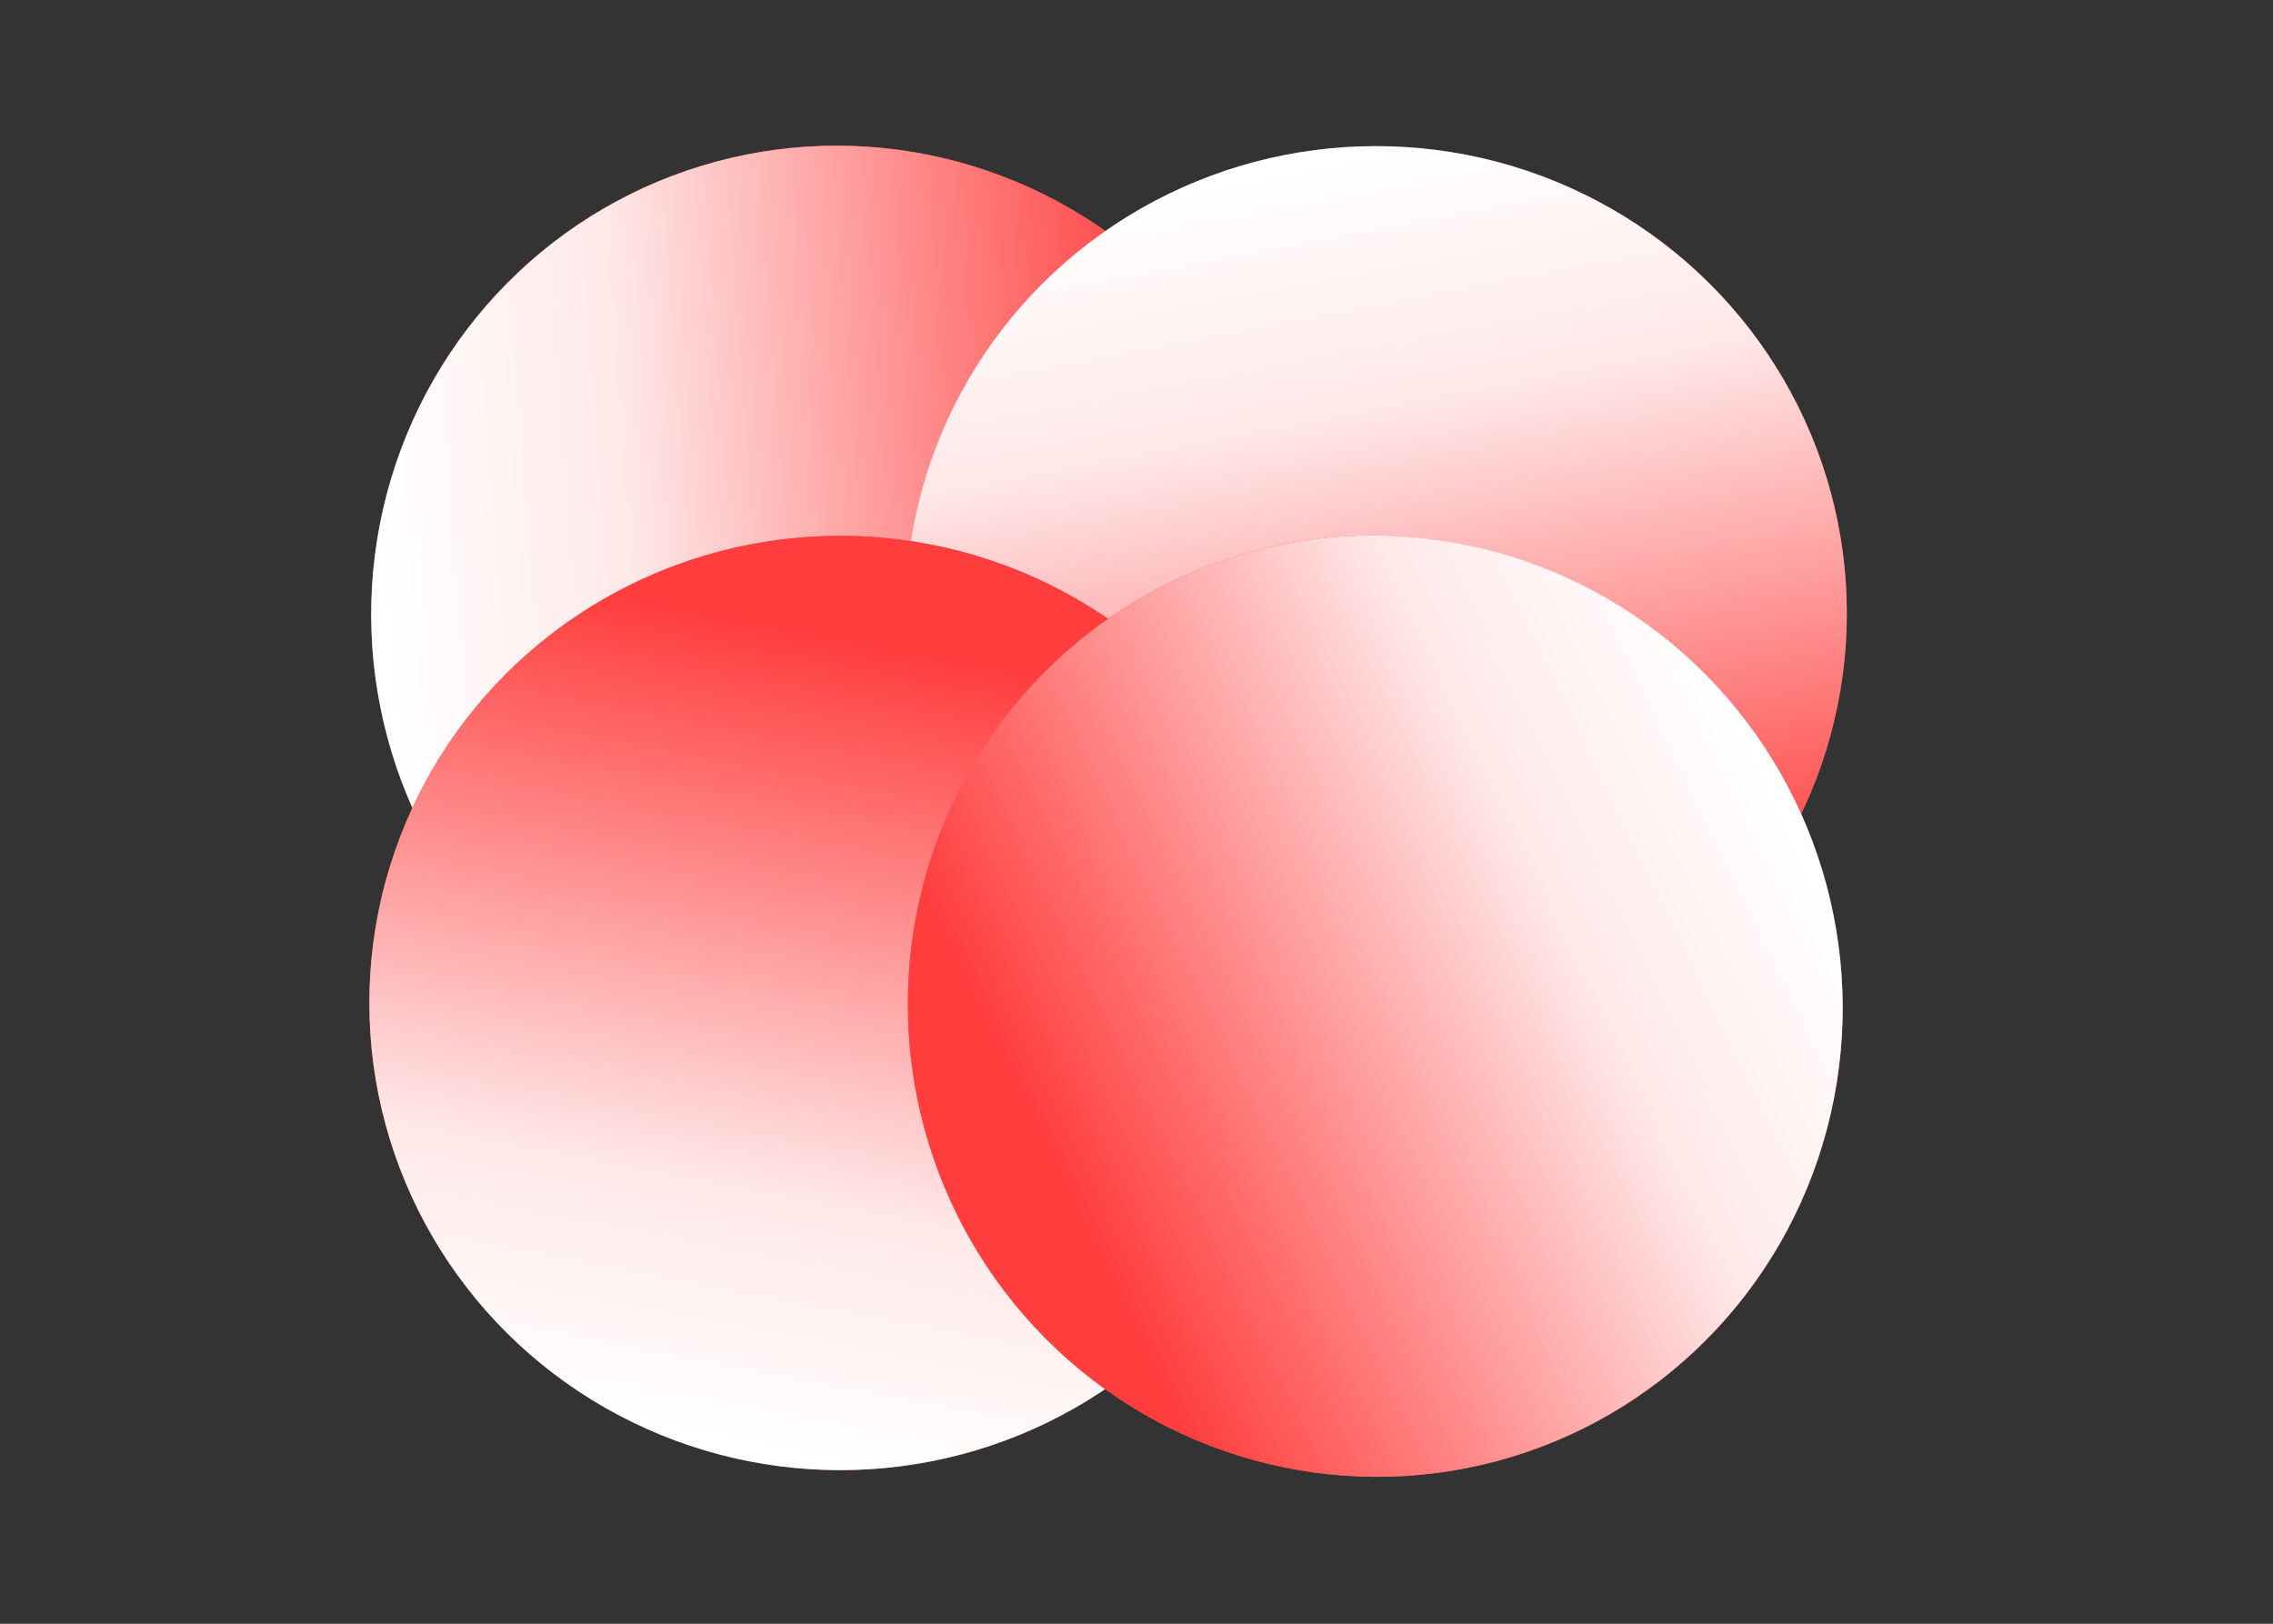
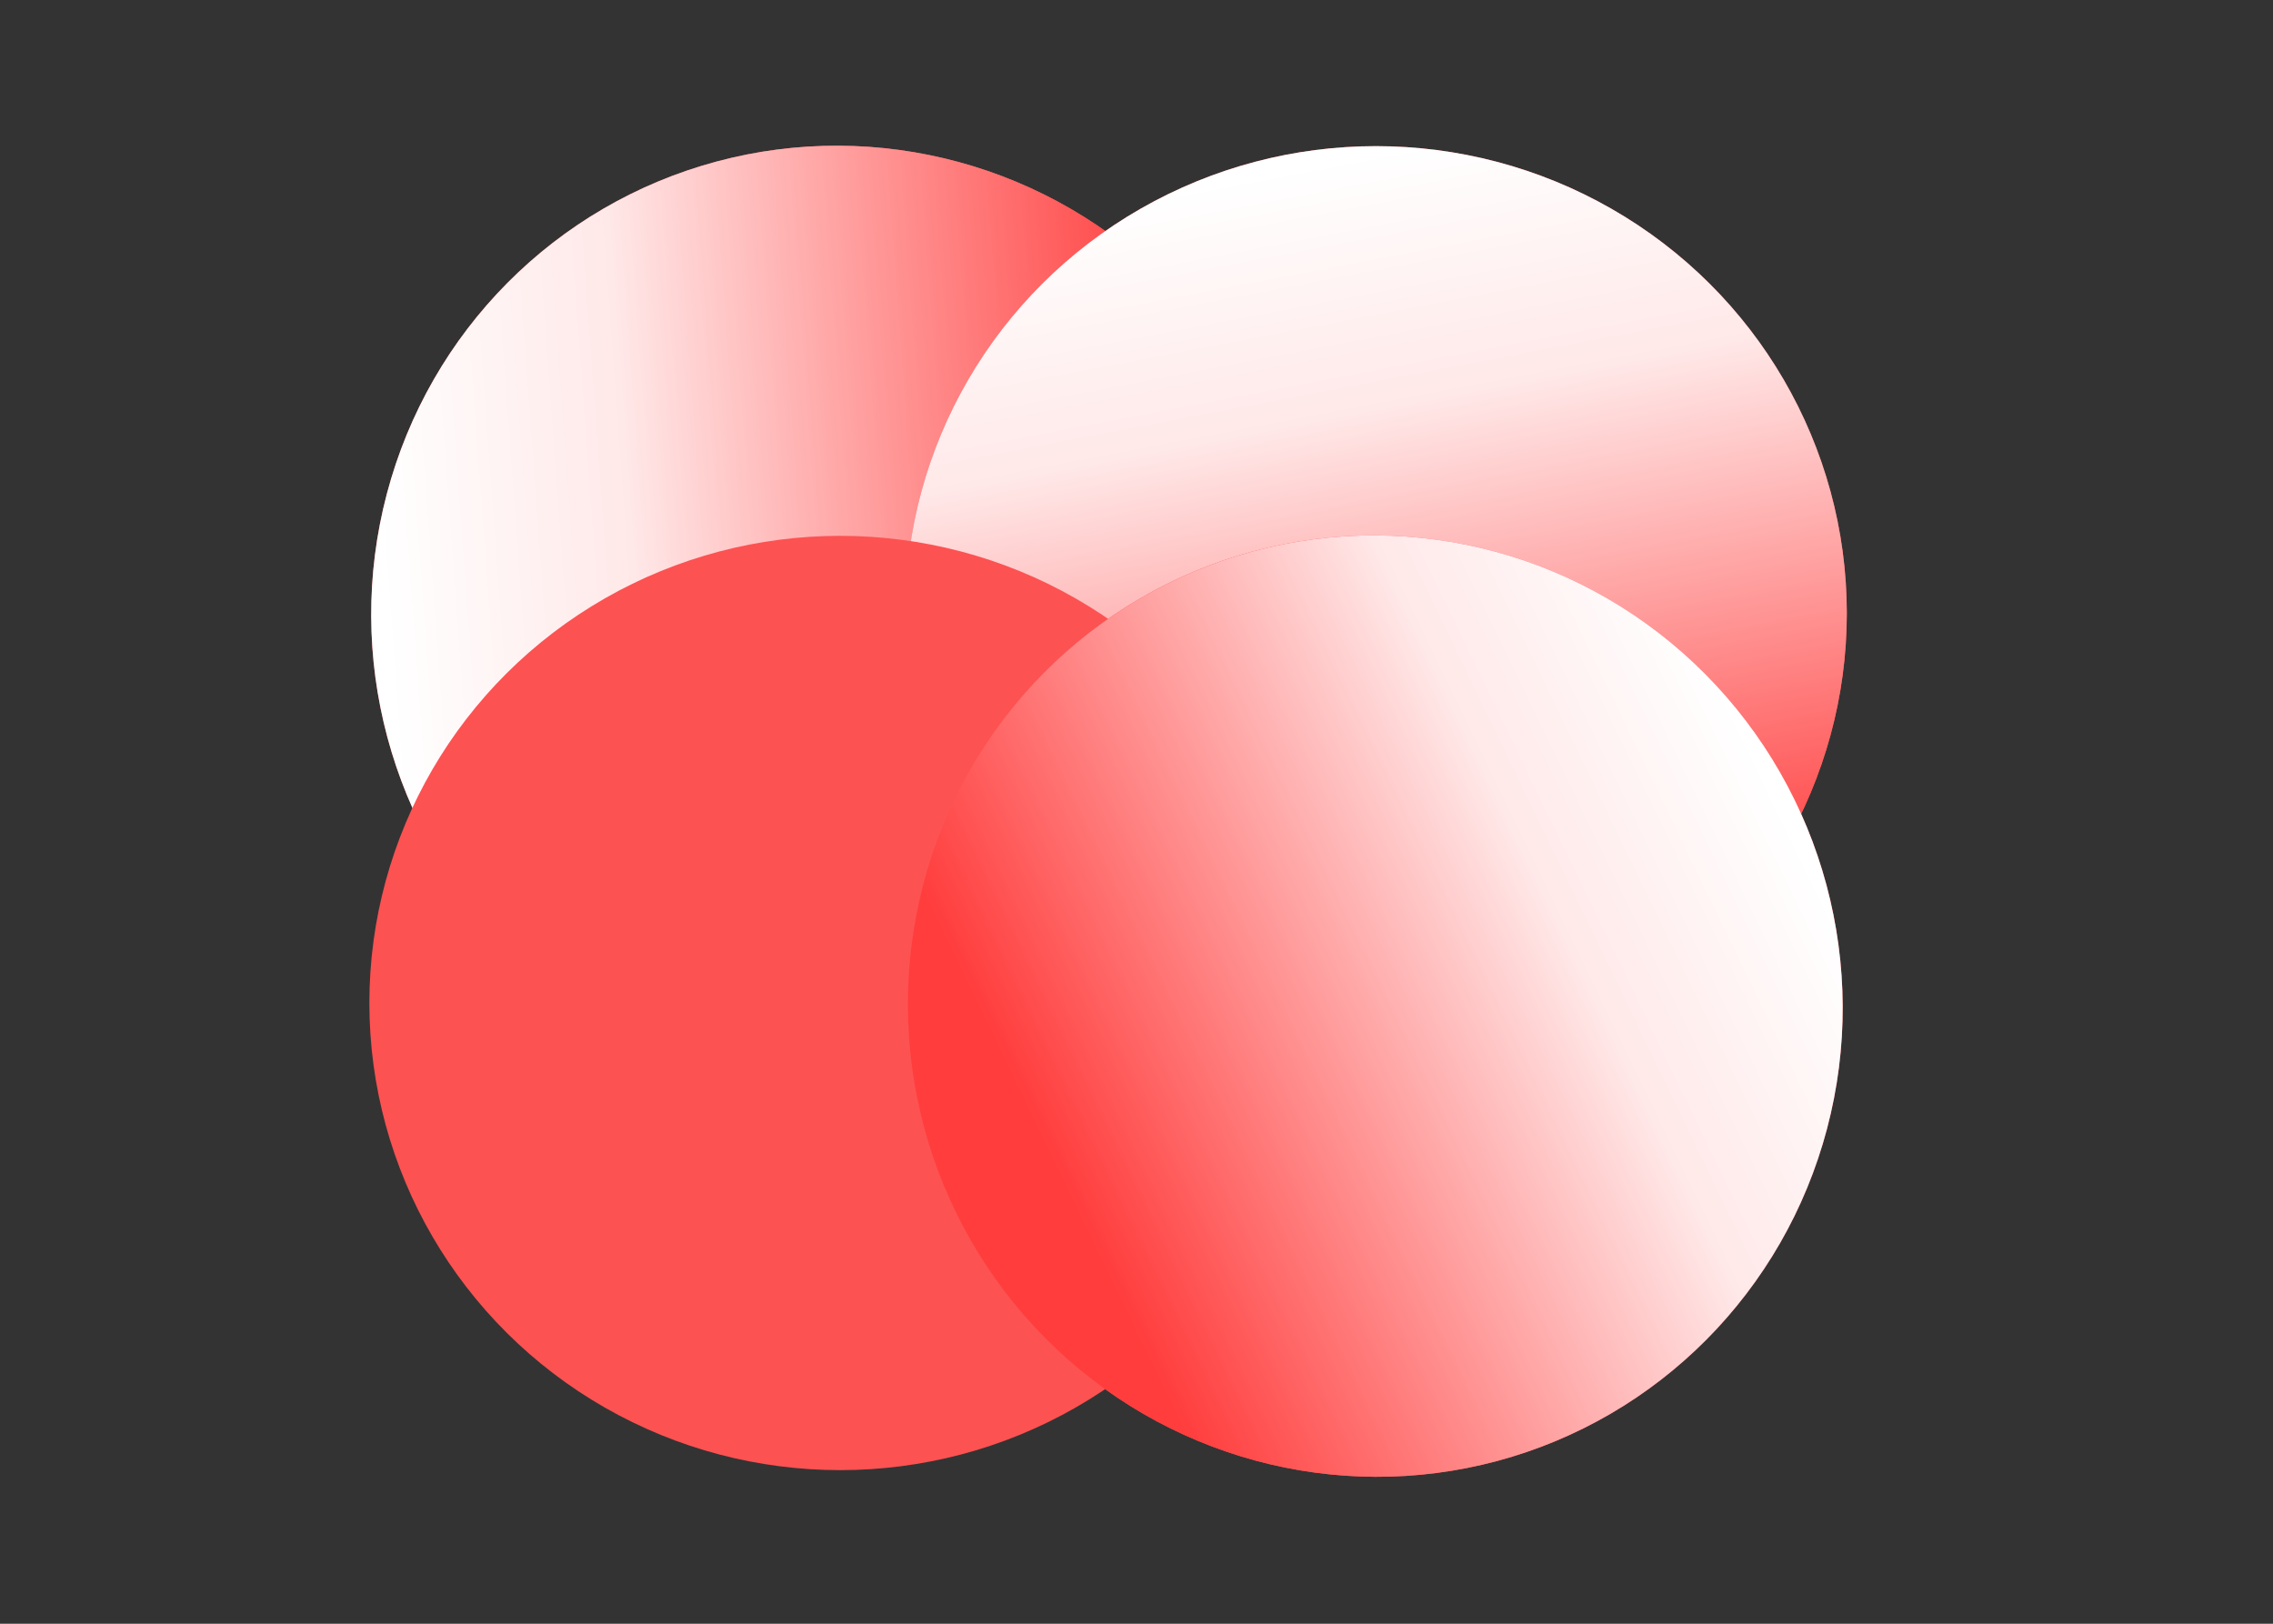
<svg xmlns="http://www.w3.org/2000/svg" width="140" height="100" viewBox="0 0 140 100" fill="none">
  <rect x="0" y="0" width="140" height="100" fill="#333333" stroke="none" />
  <g style="mix-blend-mode:darken">
    <ellipse cx="51.648" cy="37.958" rx="29" ry="28.77" transform="rotate(75 51.648 37.958)" fill="#FD5252" />
    <ellipse cx="51.648" cy="37.958" rx="29" ry="28.77" transform="rotate(75 51.648 37.958)" fill="url(#paint0_linear_910_1587)" />
  </g>
  <g style="mix-blend-mode:darken">
    <ellipse cx="29" cy="28.77" rx="29" ry="28.77" transform="matrix(1 0 0 -1 55.75 66.54)" fill="#FD5252" />
    <ellipse cx="29" cy="28.77" rx="29" ry="28.77" transform="matrix(1 0 0 -1 55.75 66.54)" fill="url(#paint1_linear_910_1587)" />
  </g>
  <g style="mix-blend-mode:darken">
    <ellipse cx="51.75" cy="61.77" rx="29" ry="28.77" fill="#FD5252" />
-     <ellipse cx="51.75" cy="61.77" rx="29" ry="28.77" fill="url(#paint2_linear_910_1587)" />
  </g>
  <g style="mix-blend-mode:darken">
    <ellipse cx="29" cy="28.77" rx="29" ry="28.77" transform="matrix(0.259 0.966 0.966 -0.259 49.405 41.4)" fill="#FD5252" />
    <ellipse cx="29" cy="28.77" rx="29" ry="28.77" transform="matrix(0.259 0.966 0.966 -0.259 49.405 41.4)" fill="url(#paint3_linear_910_1587)" />
  </g>
  <defs>
    <linearGradient id="paint0_linear_910_1587" x1="38.821" y1="13.061" x2="29.468" y2="62.029" gradientUnits="userSpaceOnUse">
      <stop stop-color="#FF3D3D" />
      <stop offset="0.69" stop-color="#FFE8E8" />
      <stop offset="1" stop-color="white" />
    </linearGradient>
    <linearGradient id="paint1_linear_910_1587" x1="16.173" y1="3.873" x2="6.82" y2="52.841" gradientUnits="userSpaceOnUse">
      <stop stop-color="#FF3D3D" />
      <stop offset="0.69" stop-color="#FFE8E8" />
      <stop offset="1" stop-color="white" />
    </linearGradient>
    <linearGradient id="paint2_linear_910_1587" x1="38.923" y1="36.873" x2="29.57" y2="85.841" gradientUnits="userSpaceOnUse">
      <stop stop-color="#FF3D3D" />
      <stop offset="0.69" stop-color="#FFE8E8" />
      <stop offset="1" stop-color="white" />
    </linearGradient>
    <linearGradient id="paint3_linear_910_1587" x1="16.173" y1="3.873" x2="6.82" y2="52.841" gradientUnits="userSpaceOnUse">
      <stop stop-color="#FF3D3D" />
      <stop offset="0.69" stop-color="#FFE8E8" />
      <stop offset="1" stop-color="white" />
    </linearGradient>
  </defs>
</svg>